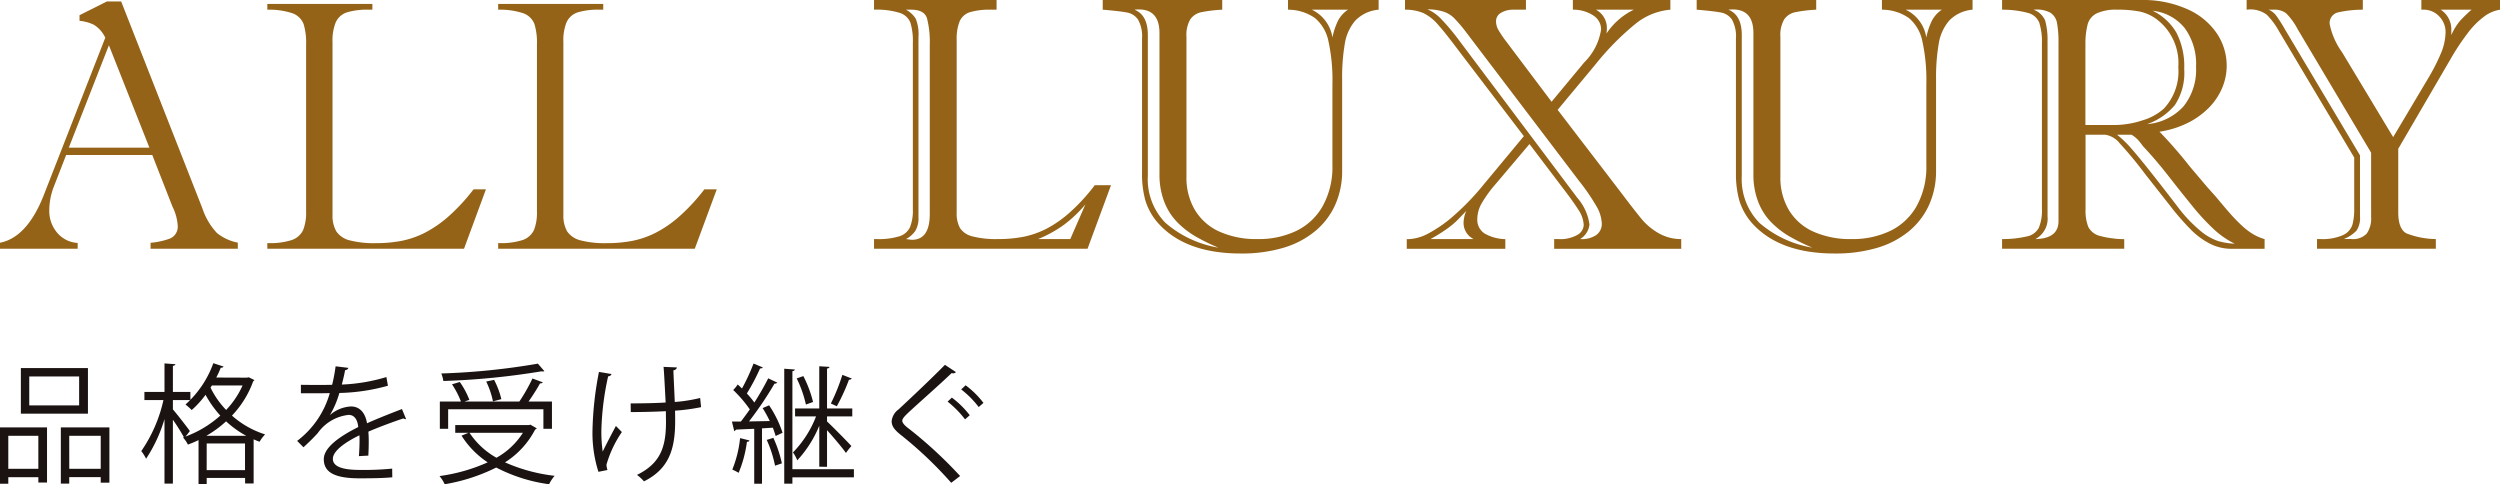
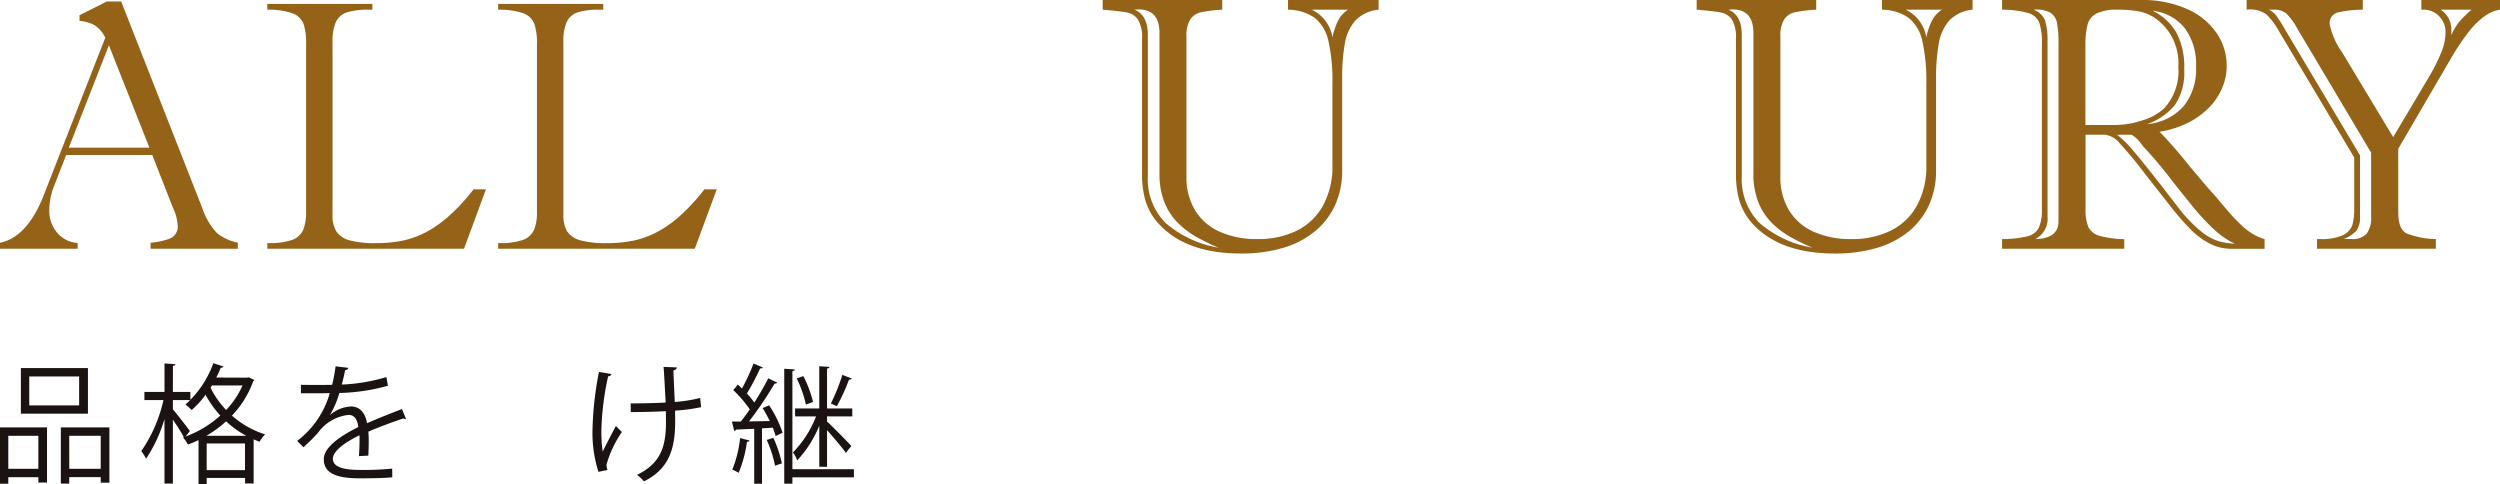
<svg xmlns="http://www.w3.org/2000/svg" width="180.491" height="34.961" viewBox="0 0 180.491 34.961">
  <g id="グループ_1569" data-name="グループ 1569" transform="translate(-26 -235)">
    <g id="グループ_1455" data-name="グループ 1455" transform="translate(-54.722)">
      <path id="パス_116" data-name="パス 116" d="M70.557,38.862h2.169v2.385H70.557Zm-.6-.607v4.067h.6v-.469h2.17v.383h.626V38.255Zm5,.607h2.273v2.385H74.96Zm-.607-.607v4.058h.607v-.469h2.273v.4h.627V38.255ZM72.071,34.58h3.6v2.085h-3.6Zm-.607,2.684h4.843V33.972H71.464Z" transform="translate(10.764 227.601)" fill="#1a1311" />
      <path id="パス_117" data-name="パス 117" d="M90.482,34.568a.848.848,0,0,0,.279-.027l.413.206-.095.084a7.07,7.07,0,0,1-1.532,2.477,6.574,6.574,0,0,0,2.393,1.357,2.777,2.777,0,0,0-.4.532c-.149-.056-.29-.112-.429-.177v3.188h-.616v-.4H87.723v.44h-.589V39.075a7.673,7.673,0,0,1-.767.327,2.2,2.2,0,0,0-.355-.513l.065-.02a13.991,13.991,0,0,0-.795-1.262v4.61h-.607V37.56a10.6,10.6,0,0,1-1.328,2.861A3.1,3.1,0,0,0,83,39.87a10.451,10.451,0,0,0,1.6-3.684H83.226V35.6h1.45V33.54l.785.056c-.01.066-.056.1-.178.121V35.6h1.262v.588H85.283v.673c.281.318,1.047,1.309,1.225,1.561-.167.224-.262.337-.318.4a7.8,7.8,0,0,0,2.515-1.515,7.63,7.63,0,0,1-1.065-1.5,6.846,6.846,0,0,1-1,1.1,4.792,4.792,0,0,0-.449-.4,7.29,7.29,0,0,0,2.01-2.983l.738.242c-.027.057-.092.094-.2.084a7.173,7.173,0,0,1-.326.71Zm.1,4.2a7.064,7.064,0,0,1-1.459-1.046A8.01,8.01,0,0,1,87.7,38.765Zm-2.861,2.478h2.768V39.318H87.723ZM88.1,35.13l-.1.158A6.241,6.241,0,0,0,89.126,36.9a6.313,6.313,0,0,0,1.187-1.767Z" transform="translate(7.922 227.697)" fill="#1a1311" />
      <path id="パス_118" data-name="パス 118" d="M105.246,37.614l-.056.018-.14-.056c-.71.235-1.749.618-2.525.954.02.215.028.458.028.73,0,.3-.009.635-.028,1l-.683.037c.029-.336.048-.767.048-1.132,0-.139,0-.271-.01-.373-1.056.515-1.916,1.14-1.916,1.7,0,.541.644.8,1.935.8a20.688,20.688,0,0,0,2.347-.094l.009.627c-.552.056-1.394.075-2.356.075-1.8,0-2.59-.43-2.59-1.383,0-.824,1.085-1.618,2.487-2.32-.056-.588-.318-.878-.691-.878a3.143,3.143,0,0,0-2.234,1.317c-.263.292-.627.655-1.029,1.02l-.458-.458a6.56,6.56,0,0,0,2.357-3.45l-.525.009h-1.56v-.609c.57.01,1.234.01,1.617.01l.637-.01a12.12,12.12,0,0,0,.252-1.336l.917.112c-.019.094-.094.149-.234.168-.065.374-.149.7-.235,1.038a12.838,12.838,0,0,0,3.218-.542l.111.626a14.079,14.079,0,0,1-3.506.524,6.787,6.787,0,0,1-.673,1.58h.01a2.484,2.484,0,0,1,1.5-.607c.635,0,1.037.458,1.159,1.214.785-.355,1.776-.738,2.524-1.028Z" transform="translate(4.79 227.634)" fill="#1a1311" />
-       <path id="パス_119" data-name="パス 119" d="M117.085,37.97l.467.271-.13.094a6.121,6.121,0,0,1-2.17,2.356,12.206,12.206,0,0,0,3.582.972,2.94,2.94,0,0,0-.4.608,11.6,11.6,0,0,1-3.815-1.206,13.14,13.14,0,0,1-3.721,1.206,2.616,2.616,0,0,0-.374-.59,12.642,12.642,0,0,0,3.478-.99,6.4,6.4,0,0,1-1.888-1.927l.5-.206h-.954V38h5.31Zm-5.937-1.112V38.27h-.6V36.3h1.524a6.34,6.34,0,0,0-.645-1.244l.562-.167a5.947,5.947,0,0,1,.693,1.29l-.357.121h3.964a12.8,12.8,0,0,0,.945-1.665l.748.281c-.028.056-.1.074-.2.074a13.6,13.6,0,0,1-.831,1.309h1.691V38.27h-.617V36.858Zm6.948-2.749-.1.027-.095-.019a53.6,53.6,0,0,1-7.1.7,2.207,2.207,0,0,0-.149-.542,50.139,50.139,0,0,0,6.974-.71Zm-5.405,4.45a5.662,5.662,0,0,0,1.944,1.8,5.345,5.345,0,0,0,1.908-1.8Zm1.776-3.823a6.152,6.152,0,0,1,.523,1.392l-.607.159a6.118,6.118,0,0,0-.487-1.431Z" transform="translate(1.929 227.689)" fill="#1a1311" />
      <path id="パス_120" data-name="パス 120" d="M126.015,34.379c-.019.084-.1.15-.242.169a19.989,19.989,0,0,0-.487,3.861,10.016,10.016,0,0,0,.095,1.571c.2-.421.663-1.309.953-1.851l.431.439a8.106,8.106,0,0,0-1.112,2.356,1.32,1.32,0,0,0,.073.384l-.653.131a9.213,9.213,0,0,1-.429-3.011,24.059,24.059,0,0,1,.467-4.2ZM127.4,36.5c.748,0,1.851-.018,2.525-.065-.057-1.084-.123-2.375-.152-2.572l.964.039c-.009.1-.1.185-.253.214.019.514.066,1.467.1,2.281a11.086,11.086,0,0,0,1.833-.289l.066.663a13.75,13.75,0,0,1-1.88.253c0,.056.009.206.009.757,0,2.02-.447,3.45-2.251,4.347a3.154,3.154,0,0,0-.505-.467c1.729-.842,2.094-2.067,2.094-3.823l-.009-.777c-.627.038-1.7.065-2.534.065Z" transform="translate(-1.146 227.624)" fill="#1a1311" />
      <path id="パス_121" data-name="パス 121" d="M140.246,37.706a9.185,9.185,0,0,0-.515-.936l.467-.2a8.077,8.077,0,0,1,.973,1.982l-.5.234c-.046-.167-.121-.374-.2-.6l-.785.047v4h-.562V38.267c-.5.018-.943.038-1.3.056l-.14.12-.169-.7h.646c.2-.261.42-.561.645-.878a9.032,9.032,0,0,0-1.2-1.4,2.459,2.459,0,0,0,.327-.4c.1.093.2.186.308.289a14.18,14.18,0,0,0,.833-1.8l.671.282c-.027.056-.1.074-.2.074a14.86,14.86,0,0,1-.953,1.805,6.462,6.462,0,0,1,.542.654,19.835,19.835,0,0,0,1-1.748l.655.309a.235.235,0,0,1-.2.075,25.515,25.515,0,0,1-1.842,2.729Zm-1.469,1.4c-.018.084-.094.1-.178.094a8.8,8.8,0,0,1-.6,2.244,3.973,3.973,0,0,0-.458-.235,8.12,8.12,0,0,0,.562-2.272Zm1.851,1.823a8.727,8.727,0,0,0-.6-1.861l.477-.149a8.911,8.911,0,0,1,.616,1.841Zm5.693.253v.588h-4.44v.459h-.589v-8.3l.766.056c-.009.056-.056.1-.177.122v7.077Zm-2.5-.178V38.043a8.244,8.244,0,0,1-1.589,2.5,2.756,2.756,0,0,0-.31-.571,7.661,7.661,0,0,0,1.665-2.6h-1.514V36.8h1.747V33.75l.738.046c-.009.066-.056.1-.177.123V36.8h1.823v.569h-1.823v.365c.4.375,1.5,1.486,1.757,1.776a6.04,6.04,0,0,0-.392.5c-.243-.354-.9-1.13-1.365-1.645v2.645Zm-1.15-6.544a8.423,8.423,0,0,1,.7,1.869l-.515.187a8.526,8.526,0,0,0-.665-1.889Zm3.5.177a.245.245,0,0,1-.206.084,14.147,14.147,0,0,1-.878,1.917l-.43-.2a13.844,13.844,0,0,0,.831-2.067Z" transform="translate(-3.95 227.692)" fill="#1a1311" />
-       <path id="パス_122" data-name="パス 122" d="M156.558,42.191a28.372,28.372,0,0,0-3.665-3.478c-.467-.375-.636-.636-.636-.973a1.194,1.194,0,0,1,.5-.85c.85-.786,2.449-2.3,3.347-3.216l.793.523a.269.269,0,0,1-.2.093l-.113-.018c-.935.9-2.394,2.168-3.16,2.888-.224.217-.4.4-.4.551s.169.347.5.59A31.14,31.14,0,0,1,157.2,41.7Zm.045-6.152a6.652,6.652,0,0,1,1.292,1.272l-.338.3a7.128,7.128,0,0,0-1.261-1.281Zm.993-.889a6.36,6.36,0,0,1,1.289,1.272l-.344.3a6.749,6.749,0,0,0-1.263-1.272Z" transform="translate(-7.161 227.666)" fill="#1a1311" />
    </g>
    <g id="グループ_1454" data-name="グループ 1454">
-       <path id="パス_123" data-name="パス 123" d="M80.672.7V0h8.847V.7h-.394A4.97,4.97,0,0,0,87.6.879a1.193,1.193,0,0,0-.745.655,3.379,3.379,0,0,0-.216,1.355V15.351a2.158,2.158,0,0,0,.247,1.126,1.5,1.5,0,0,0,.9.591,6.768,6.768,0,0,0,1.833.192,9.569,9.569,0,0,0,1.845-.166,6.407,6.407,0,0,0,1.668-.586,8.275,8.275,0,0,0,1.706-1.2,13.817,13.817,0,0,0,1.769-1.935H97.78L96.086,17.96H80.672v-.7h.166a5.057,5.057,0,0,0,1.693-.21,1.249,1.249,0,0,0,.744-.662,3.257,3.257,0,0,0,.2-1.266V3.08A4.567,4.567,0,0,0,83.3,1.642a1.212,1.212,0,0,0-.777-.713A5.58,5.58,0,0,0,80.672.7m3.209,1.96V15.694a1.78,1.78,0,0,1-.223.968,1.885,1.885,0,0,1-.682.6,1.775,1.775,0,0,1,.217.025,1.617,1.617,0,0,0,.216.025q1.286,0,1.287-1.858V3.233a6.818,6.818,0,0,0-.2-1.909Q84.3.7,83.358.7h-.382a1.82,1.82,0,0,1,.713.662,3.025,3.025,0,0,1,.192,1.3m8.629,14.6h2.33l1.094-2.508a9.009,9.009,0,0,1-1.546,1.471,8.763,8.763,0,0,1-1.878,1.037" transform="translate(8.43 235)" fill="#946317" />
      <path id="パス_124" data-name="パス 124" d="M104.619,12.487v-9.7a2.471,2.471,0,0,0-.287-1.368A1.226,1.226,0,0,0,103.517.9q-.527-.1-1.736-.2V0h8.628V.7a10,10,0,0,0-1.527.184,1.277,1.277,0,0,0-.782.517,2.254,2.254,0,0,0-.274,1.259V12.767a4.535,4.535,0,0,0,.63,2.425,3.939,3.939,0,0,0,1.789,1.547,6.519,6.519,0,0,0,2.7.522,6.324,6.324,0,0,0,2.831-.6,4.36,4.36,0,0,0,1.9-1.807,5.811,5.811,0,0,0,.688-2.916V6.071a13.063,13.063,0,0,0-.292-3.118,2.936,2.936,0,0,0-.982-1.661A3.414,3.414,0,0,0,115.158.7V0H121.7V.7a2.646,2.646,0,0,0-1.686.789,3.378,3.378,0,0,0-.757,1.674,14.394,14.394,0,0,0-.191,2.565V12.31a5.939,5.939,0,0,1-.5,2.475,5.264,5.264,0,0,1-1.457,1.909,6.477,6.477,0,0,1-2.3,1.2,10.536,10.536,0,0,1-3.062.408q-4.1,0-6.06-2.3a4.419,4.419,0,0,1-.834-1.553,7.146,7.146,0,0,1-.235-1.96m1.26.077V2.393q0-1.883-1.808-1.693.968.381.968,1.833V12.69a4.5,4.5,0,0,0,1.273,3.4,7.822,7.822,0,0,0,3.818,1.789,15.4,15.4,0,0,1-1.668-.821,6.339,6.339,0,0,1-1.285-1,4.351,4.351,0,0,1-.948-1.478,5.422,5.422,0,0,1-.35-2.024M119.486.7h-2.609a2.663,2.663,0,0,1,1.489,2.011,4.871,4.871,0,0,1,.4-1.209,2.132,2.132,0,0,1,.719-.8" transform="translate(3.832 235)" fill="#946317" />
-       <path id="パス_125" data-name="パス 125" d="M141.8,0h7.039V.7a4.614,4.614,0,0,0-2.5,1.005,19.45,19.45,0,0,0-2.871,2.9L140.7,7.93l4.544,5.931q1.146,1.515,1.586,2.031a4.516,4.516,0,0,0,1.145.935,3.238,3.238,0,0,0,1.648.434v.7H140.45v-.7h.3a2.5,2.5,0,0,0,1.382-.306.866.866,0,0,0,.451-.713,2.137,2.137,0,0,0-.387-1.1q-.39-.616-1.076-1.508L138.666,10.4l-2.444,2.889a9,9,0,0,0-1.012,1.4A2.325,2.325,0,0,0,134.9,15.8a1.177,1.177,0,0,0,.523,1.056,3.1,3.1,0,0,0,1.5.408v.7h-7.116v-.7h.154a3.29,3.29,0,0,0,1.413-.414,9.468,9.468,0,0,0,1.884-1.331,17.853,17.853,0,0,0,2.126-2.227l2.876-3.462L133.588,3.7q-1-1.338-1.527-1.923a3.323,3.323,0,0,0-1.043-.828A3.329,3.329,0,0,0,129.681.7V0h8.731V.7H137.5a1.659,1.659,0,0,0-.884.223.69.69,0,0,0-.363.618,1.26,1.26,0,0,0,.166.616,8.443,8.443,0,0,0,.584.859l3.259,4.329,2.356-2.839a4.218,4.218,0,0,0,1.221-2.392,1.2,1.2,0,0,0-.521-.968A2.6,2.6,0,0,0,141.8.7Zm.444,13.06L134.085,2.316A10.854,10.854,0,0,0,133.2,1.28a2,2,0,0,0-.738-.44A3.911,3.911,0,0,0,131.3.674a2.9,2.9,0,0,1,.987.694,15.621,15.621,0,0,1,1.279,1.521l8.554,11.392a3.668,3.668,0,0,1,.878,1.935,1.41,1.41,0,0,1-.674,1.044,1.842,1.842,0,0,0,1.164-.293.982.982,0,0,0,.4-.828,2.67,2.67,0,0,0-.389-1.253,15.01,15.01,0,0,0-1.254-1.826m-10.718,4.2h3.107a1.3,1.3,0,0,1-.726-1.171,2.215,2.215,0,0,1,.2-.867c-.332.349-.572.6-.726.751a6,6,0,0,1-.719.58,11.8,11.8,0,0,1-1.14.706M146.2.7h-2.736a1.48,1.48,0,0,1,.789,1.338,2.439,2.439,0,0,1-.025.38A4.971,4.971,0,0,1,146.2.7" transform="translate(-2.244 235)" fill="#946317" />
      <path id="パス_126" data-name="パス 126" d="M159.435,12.487v-9.7a2.479,2.479,0,0,0-.286-1.368A1.231,1.231,0,0,0,158.334.9Q157.8.8,156.6.7V0h8.63V.7A9.987,9.987,0,0,0,163.7.884a1.277,1.277,0,0,0-.782.517,2.247,2.247,0,0,0-.274,1.259V12.767a4.535,4.535,0,0,0,.63,2.425,3.953,3.953,0,0,0,1.788,1.547,6.53,6.53,0,0,0,2.7.522,6.331,6.331,0,0,0,2.832-.6,4.362,4.362,0,0,0,1.9-1.807,5.811,5.811,0,0,0,.687-2.916V6.071a13.057,13.057,0,0,0-.293-3.118,2.93,2.93,0,0,0-.98-1.661A3.417,3.417,0,0,0,169.975.7V0h6.543V.7a2.647,2.647,0,0,0-1.688.789,3.377,3.377,0,0,0-.756,1.674,14.459,14.459,0,0,0-.192,2.565V12.31a5.926,5.926,0,0,1-.5,2.475,5.282,5.282,0,0,1-1.457,1.909,6.477,6.477,0,0,1-2.3,1.2,10.525,10.525,0,0,1-3.062.408q-4.1,0-6.059-2.3a4.4,4.4,0,0,1-.833-1.553,7.146,7.146,0,0,1-.235-1.96m1.26.077V2.393q0-1.883-1.807-1.693.967.381.967,1.833V12.69a4.51,4.51,0,0,0,1.273,3.4,7.821,7.821,0,0,0,3.819,1.789,15.4,15.4,0,0,1-1.668-.821,6.3,6.3,0,0,1-1.286-1,4.316,4.316,0,0,1-.948-1.478,5.422,5.422,0,0,1-.35-2.024M174.3.7h-2.61a2.66,2.66,0,0,1,1.489,2.011,4.937,4.937,0,0,1,.4-1.209,2.136,2.136,0,0,1,.72-.8" transform="translate(-8.106 235)" fill="#946317" />
      <path id="パス_127" data-name="パス 127" d="M193.61,17.96h-8.82v-.7a7.74,7.74,0,0,0,1.832-.2,1.233,1.233,0,0,0,.821-.617,3.281,3.281,0,0,0,.223-1.4V3.157a4.514,4.514,0,0,0-.19-1.515,1.2,1.2,0,0,0-.784-.7A7.072,7.072,0,0,0,184.79.7V0h10.043a7.83,7.83,0,0,1,3.315.655A4.98,4.98,0,0,1,200.286,2.4a4.165,4.165,0,0,1,.72,2.348,4.1,4.1,0,0,1-.331,1.611,4.55,4.55,0,0,1-.955,1.419,5.706,5.706,0,0,1-1.509,1.088,6.913,6.913,0,0,1-2.055.643,31.535,31.535,0,0,1,2.164,2.483l1.259,1.489.256.286c.1.115.233.261.394.44q.611.738,1.031,1.216a11.7,11.7,0,0,0,.834.858,4.806,4.806,0,0,0,.808.618,3.5,3.5,0,0,0,.84.363v.7H201.35a3.4,3.4,0,0,1-1.54-.362,5.432,5.432,0,0,1-1.394-1.025A19.084,19.084,0,0,1,196.9,14.83l-1.783-2.266a27.731,27.731,0,0,0-1.838-2.221,1.647,1.647,0,0,0-1.05-.618h-1.413v5.4a3.167,3.167,0,0,0,.2,1.26,1.3,1.3,0,0,0,.892.661,6.041,6.041,0,0,0,.9.167,5.31,5.31,0,0,0,.8.051Zm-5.537-14.9V15.619a1.672,1.672,0,0,1-.878,1.642q1.667-.038,1.668-1.286V3.131a7.593,7.593,0,0,0-.109-1.483,1.1,1.1,0,0,0-.5-.744,2.106,2.106,0,0,0-1.191-.2,1.417,1.417,0,0,1,.834.77,5.172,5.172,0,0,1,.171,1.585m2.738.229V9.025h2.061a6.529,6.529,0,0,0,2.063-.337,3.974,3.974,0,0,0,1.54-.847,3.915,3.915,0,0,0,1.043-2.991,3.961,3.961,0,0,0-1.617-3.5,3.22,3.22,0,0,0-1.2-.523A8.222,8.222,0,0,0,193.114.7a3.336,3.336,0,0,0-1.484.261,1.272,1.272,0,0,0-.661.789,5.62,5.62,0,0,0-.159,1.534m3.322,6.441h-1.044a7.538,7.538,0,0,1,1.064,1.031q.6.689,1.521,1.859t1.845,2.38a10.2,10.2,0,0,0,1.579,1.661,3.991,3.991,0,0,0,1.285.745,4.872,4.872,0,0,0,1.2.191,6.269,6.269,0,0,1-1.515-1.05,16.248,16.248,0,0,1-1.56-1.693q-.834-1.024-1.718-2.158t-1.826-2.138q-.128-.178-.311-.4a2.143,2.143,0,0,0-.516-.426m1.12-.764a3.986,3.986,0,0,0,2.623-1.273,4.221,4.221,0,0,0,.915-2.864,4.391,4.391,0,0,0-.815-2.793A3.43,3.43,0,0,0,195.66.777a4.011,4.011,0,0,1,1.711,1.572,5.262,5.262,0,0,1,.568,2.628,4.209,4.209,0,0,1-.669,2.6,4.522,4.522,0,0,1-2.017,1.388" transform="translate(-14.247 235)" fill="#946317" />
      <path id="パス_128" data-name="パス 128" d="M219.976.7V0h5.678V.7a2.569,2.569,0,0,0-1.14.49,5.876,5.876,0,0,0-1.19,1.2,17.191,17.191,0,0,0-1.261,1.91l-3.755,6.441v4.583q0,1.221.6,1.527a6,6,0,0,0,2.114.408v.7h-8.578v-.7h.228a3.666,3.666,0,0,0,1.648-.286,1.263,1.263,0,0,0,.675-.732,4.166,4.166,0,0,0,.133-1.171v-3.7l-5.421-9.1a5.445,5.445,0,0,0-.892-1.209A1.988,1.988,0,0,0,207.362.7V0h8.388V.7a8.115,8.115,0,0,0-1.77.19.79.79,0,0,0-.623.854,5.332,5.332,0,0,0,.9,2.037L217.941,9.9,220.4,5.767a14.622,14.622,0,0,0,1-1.941,4.1,4.1,0,0,0,.325-1.509,1.614,1.614,0,0,0-.453-1.127A1.515,1.515,0,0,0,220.1.7Zm-3.627,10.323-5.3-8.909a4.731,4.731,0,0,0-.826-1.146A1.34,1.34,0,0,0,209.335.7h-.382a1.351,1.351,0,0,1,.56.446,10.562,10.562,0,0,1,.612.968l5.421,9.1v4.4a1.657,1.657,0,0,1-.247,1.031,2.557,2.557,0,0,1-.924.612h.548a1.347,1.347,0,0,0,1.114-.4,1.91,1.91,0,0,0,.312-1.2Zm5.791-8.782v.293a4.194,4.194,0,0,1,.63-1.031A10.3,10.3,0,0,1,223.6.7h-2.228a1.688,1.688,0,0,1,.764,1.541" transform="translate(-19.163 235)" fill="#946317" />
      <path id="パス_129" data-name="パス 129" d="M10.87,17.99h6.3v-.441a3.481,3.481,0,0,1-1.5-.688,4.807,4.807,0,0,1-1.055-1.779L8.749.139H7.711l-1.97.989v.408a2.948,2.948,0,0,1,1.046.288,2.209,2.209,0,0,1,.781.862l.034.06-.024.064L3.172,14.088C2.376,16.137,1.308,17.3,0,17.556v.435H5.607V17.57a2.078,2.078,0,0,1-1.475-.731,2.42,2.42,0,0,1-.574-1.593A4.75,4.75,0,0,1,3.9,13.473l.876-2.254h6.217l1.46,3.731a3.593,3.593,0,0,1,.379,1.389.921.921,0,0,1-.579.921,5.42,5.42,0,0,1-1.382.3Zm-.084-7.3H4.968L7.863,3.3Zm8.514,7.3H33.5L35.083,13.7h-.894a13.949,13.949,0,0,1-1.745,1.9,8.421,8.421,0,0,1-1.736,1.217,6.52,6.52,0,0,1-1.705.6,9.738,9.738,0,0,1-1.874.169,6.975,6.975,0,0,1-1.872-.2,1.64,1.64,0,0,1-.979-.655,2.281,2.281,0,0,1-.271-1.2V3.064a3.484,3.484,0,0,1,.23-1.416,1.336,1.336,0,0,1,.83-.731A5.156,5.156,0,0,1,26.632.73h.252V.317H19.3V.732A5.335,5.335,0,0,1,21.059.97a1.346,1.346,0,0,1,.861.8,4.608,4.608,0,0,1,.18,1.486V15.3a3.421,3.421,0,0,1-.208,1.323,1.4,1.4,0,0,1-.825.738,5.13,5.13,0,0,1-1.744.22H19.3Zm16.666,0H50.16L51.748,13.7h-.895a13.848,13.848,0,0,1-1.744,1.9,8.383,8.383,0,0,1-1.736,1.217,6.515,6.515,0,0,1-1.706.6,9.7,9.7,0,0,1-1.872.169,6.98,6.98,0,0,1-1.873-.2,1.649,1.649,0,0,1-.98-.655,2.313,2.313,0,0,1-.268-1.2V3.064A3.488,3.488,0,0,1,40.9,1.648,1.339,1.339,0,0,1,41.73.917,5.18,5.18,0,0,1,43.3.73h.251V.317H35.966V.732a5.354,5.354,0,0,1,1.76.238,1.352,1.352,0,0,1,.86.8,4.63,4.63,0,0,1,.18,1.486V15.3a3.419,3.419,0,0,1-.209,1.323,1.4,1.4,0,0,1-.825.738,5.132,5.132,0,0,1-1.745.22h-.021Z" transform="translate(26 234.969)" fill="#946317" />
    </g>
  </g>
</svg>